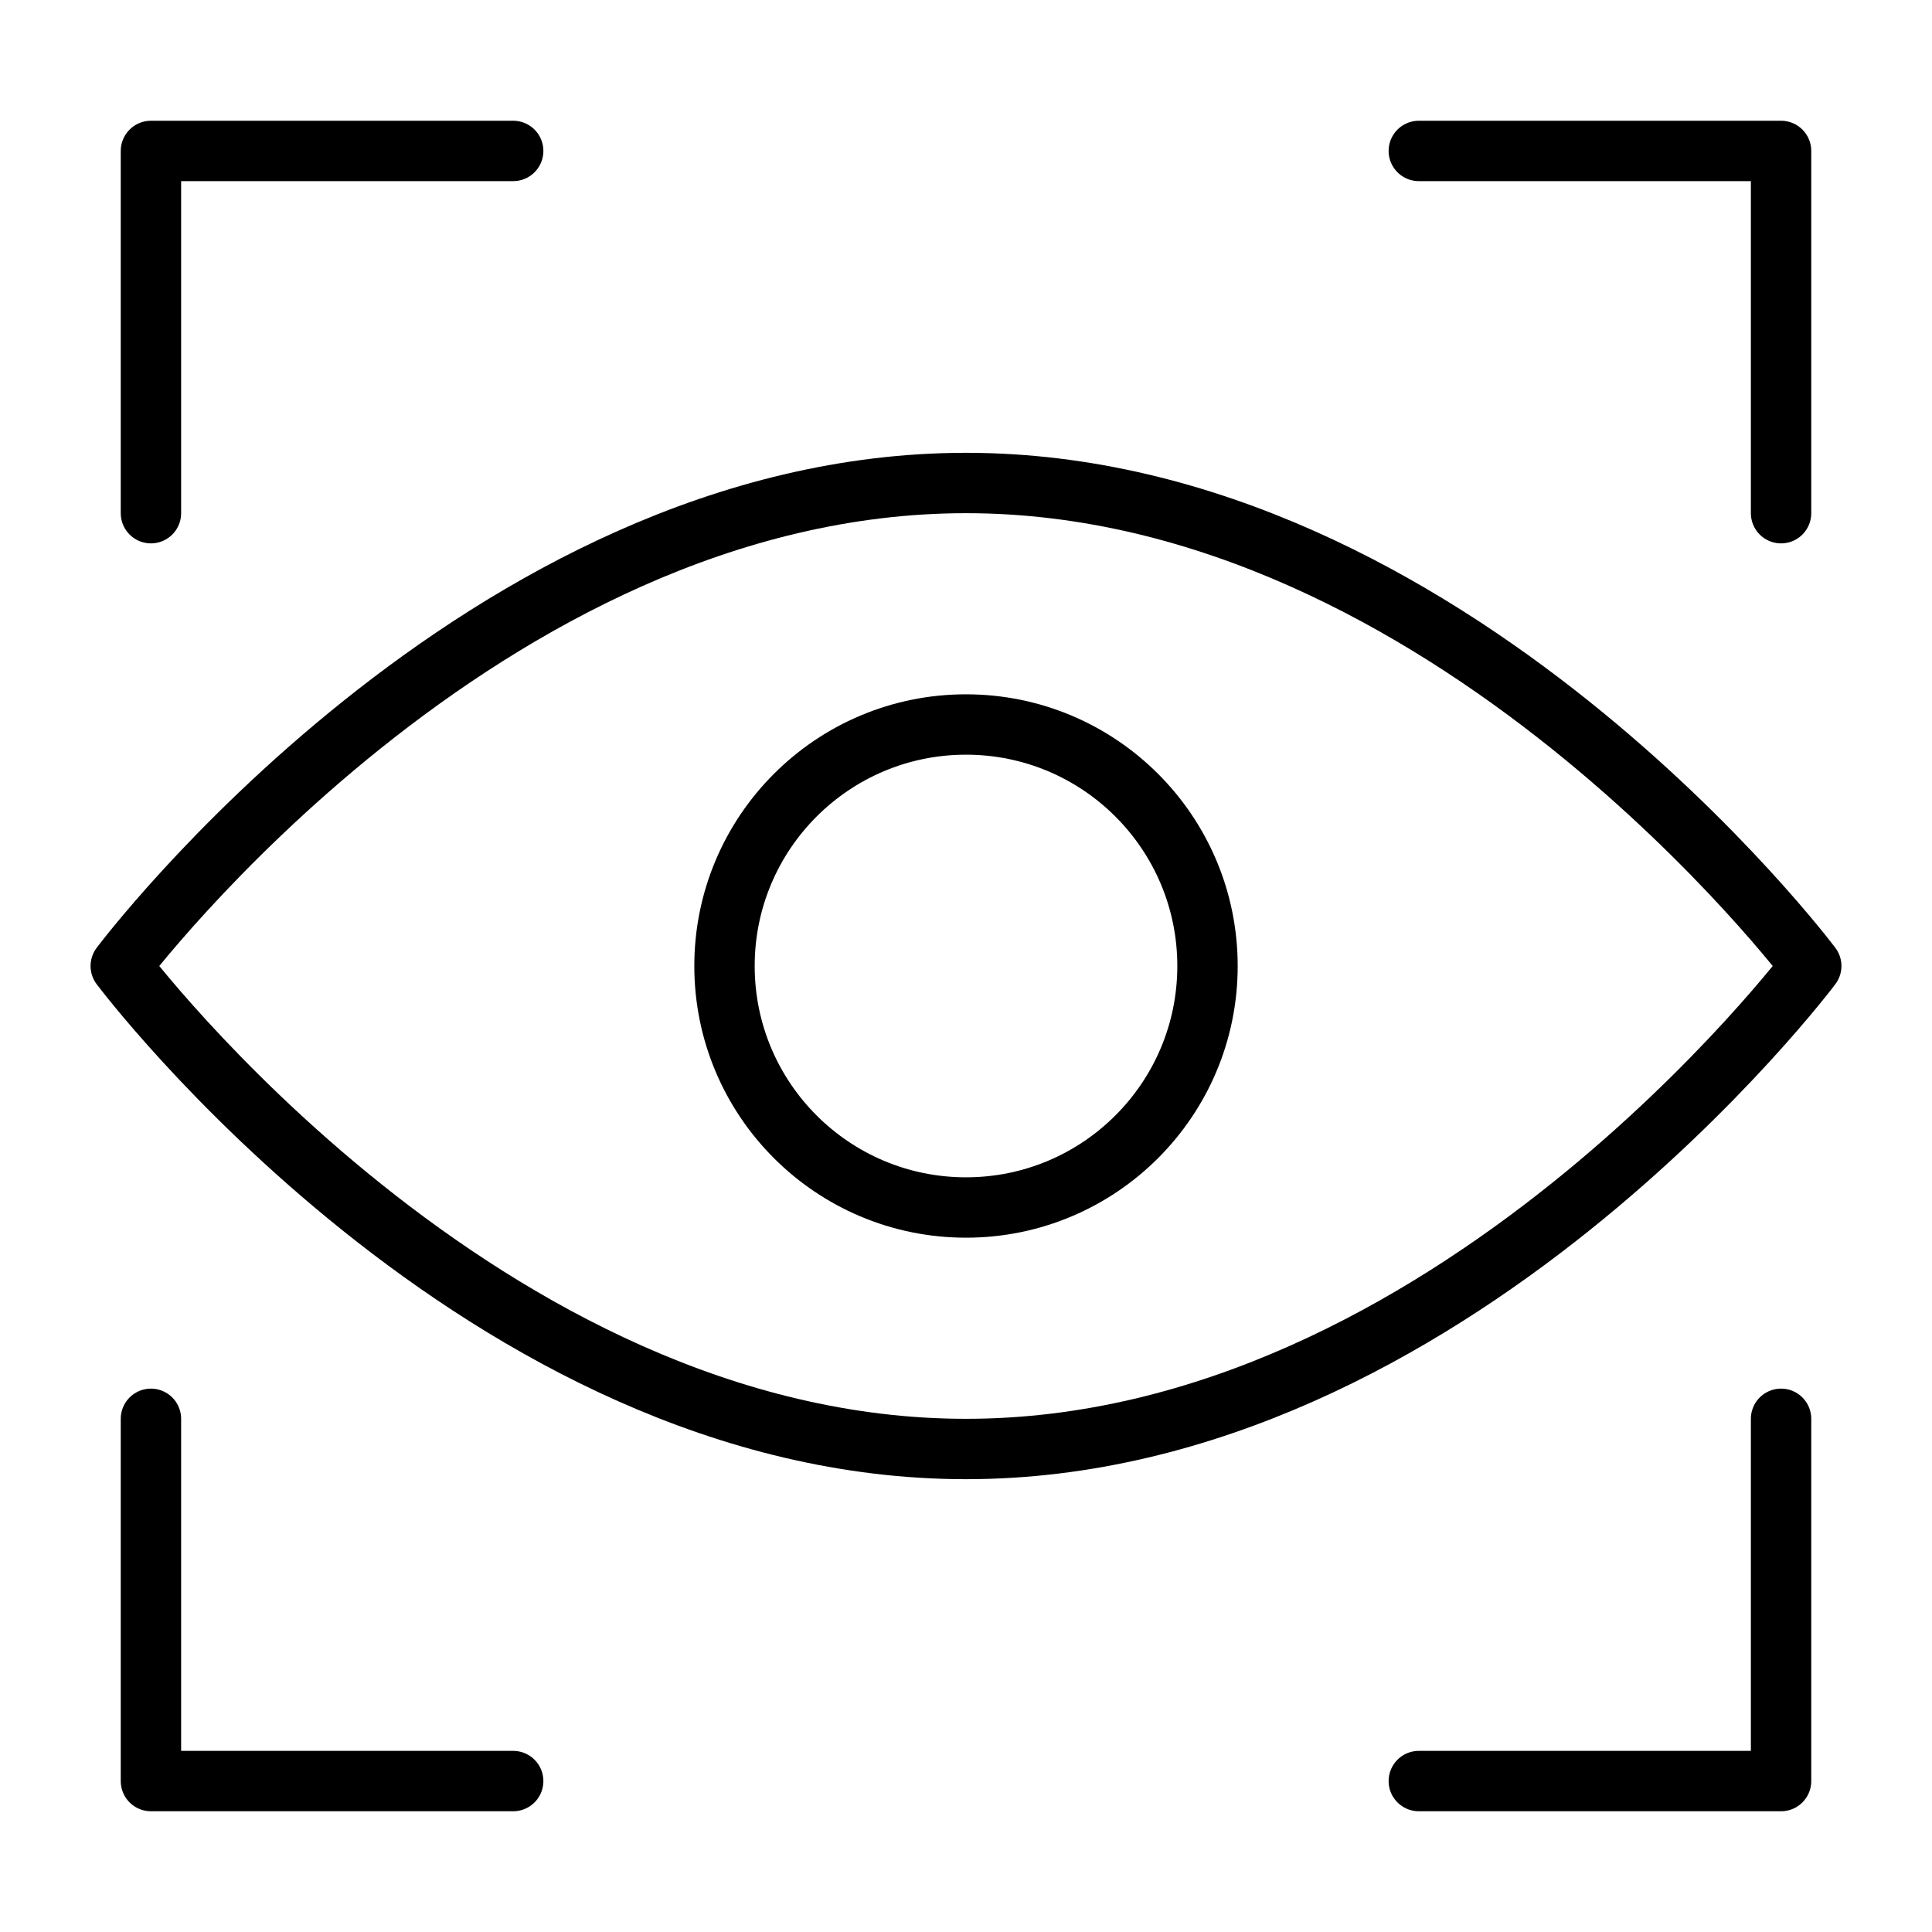
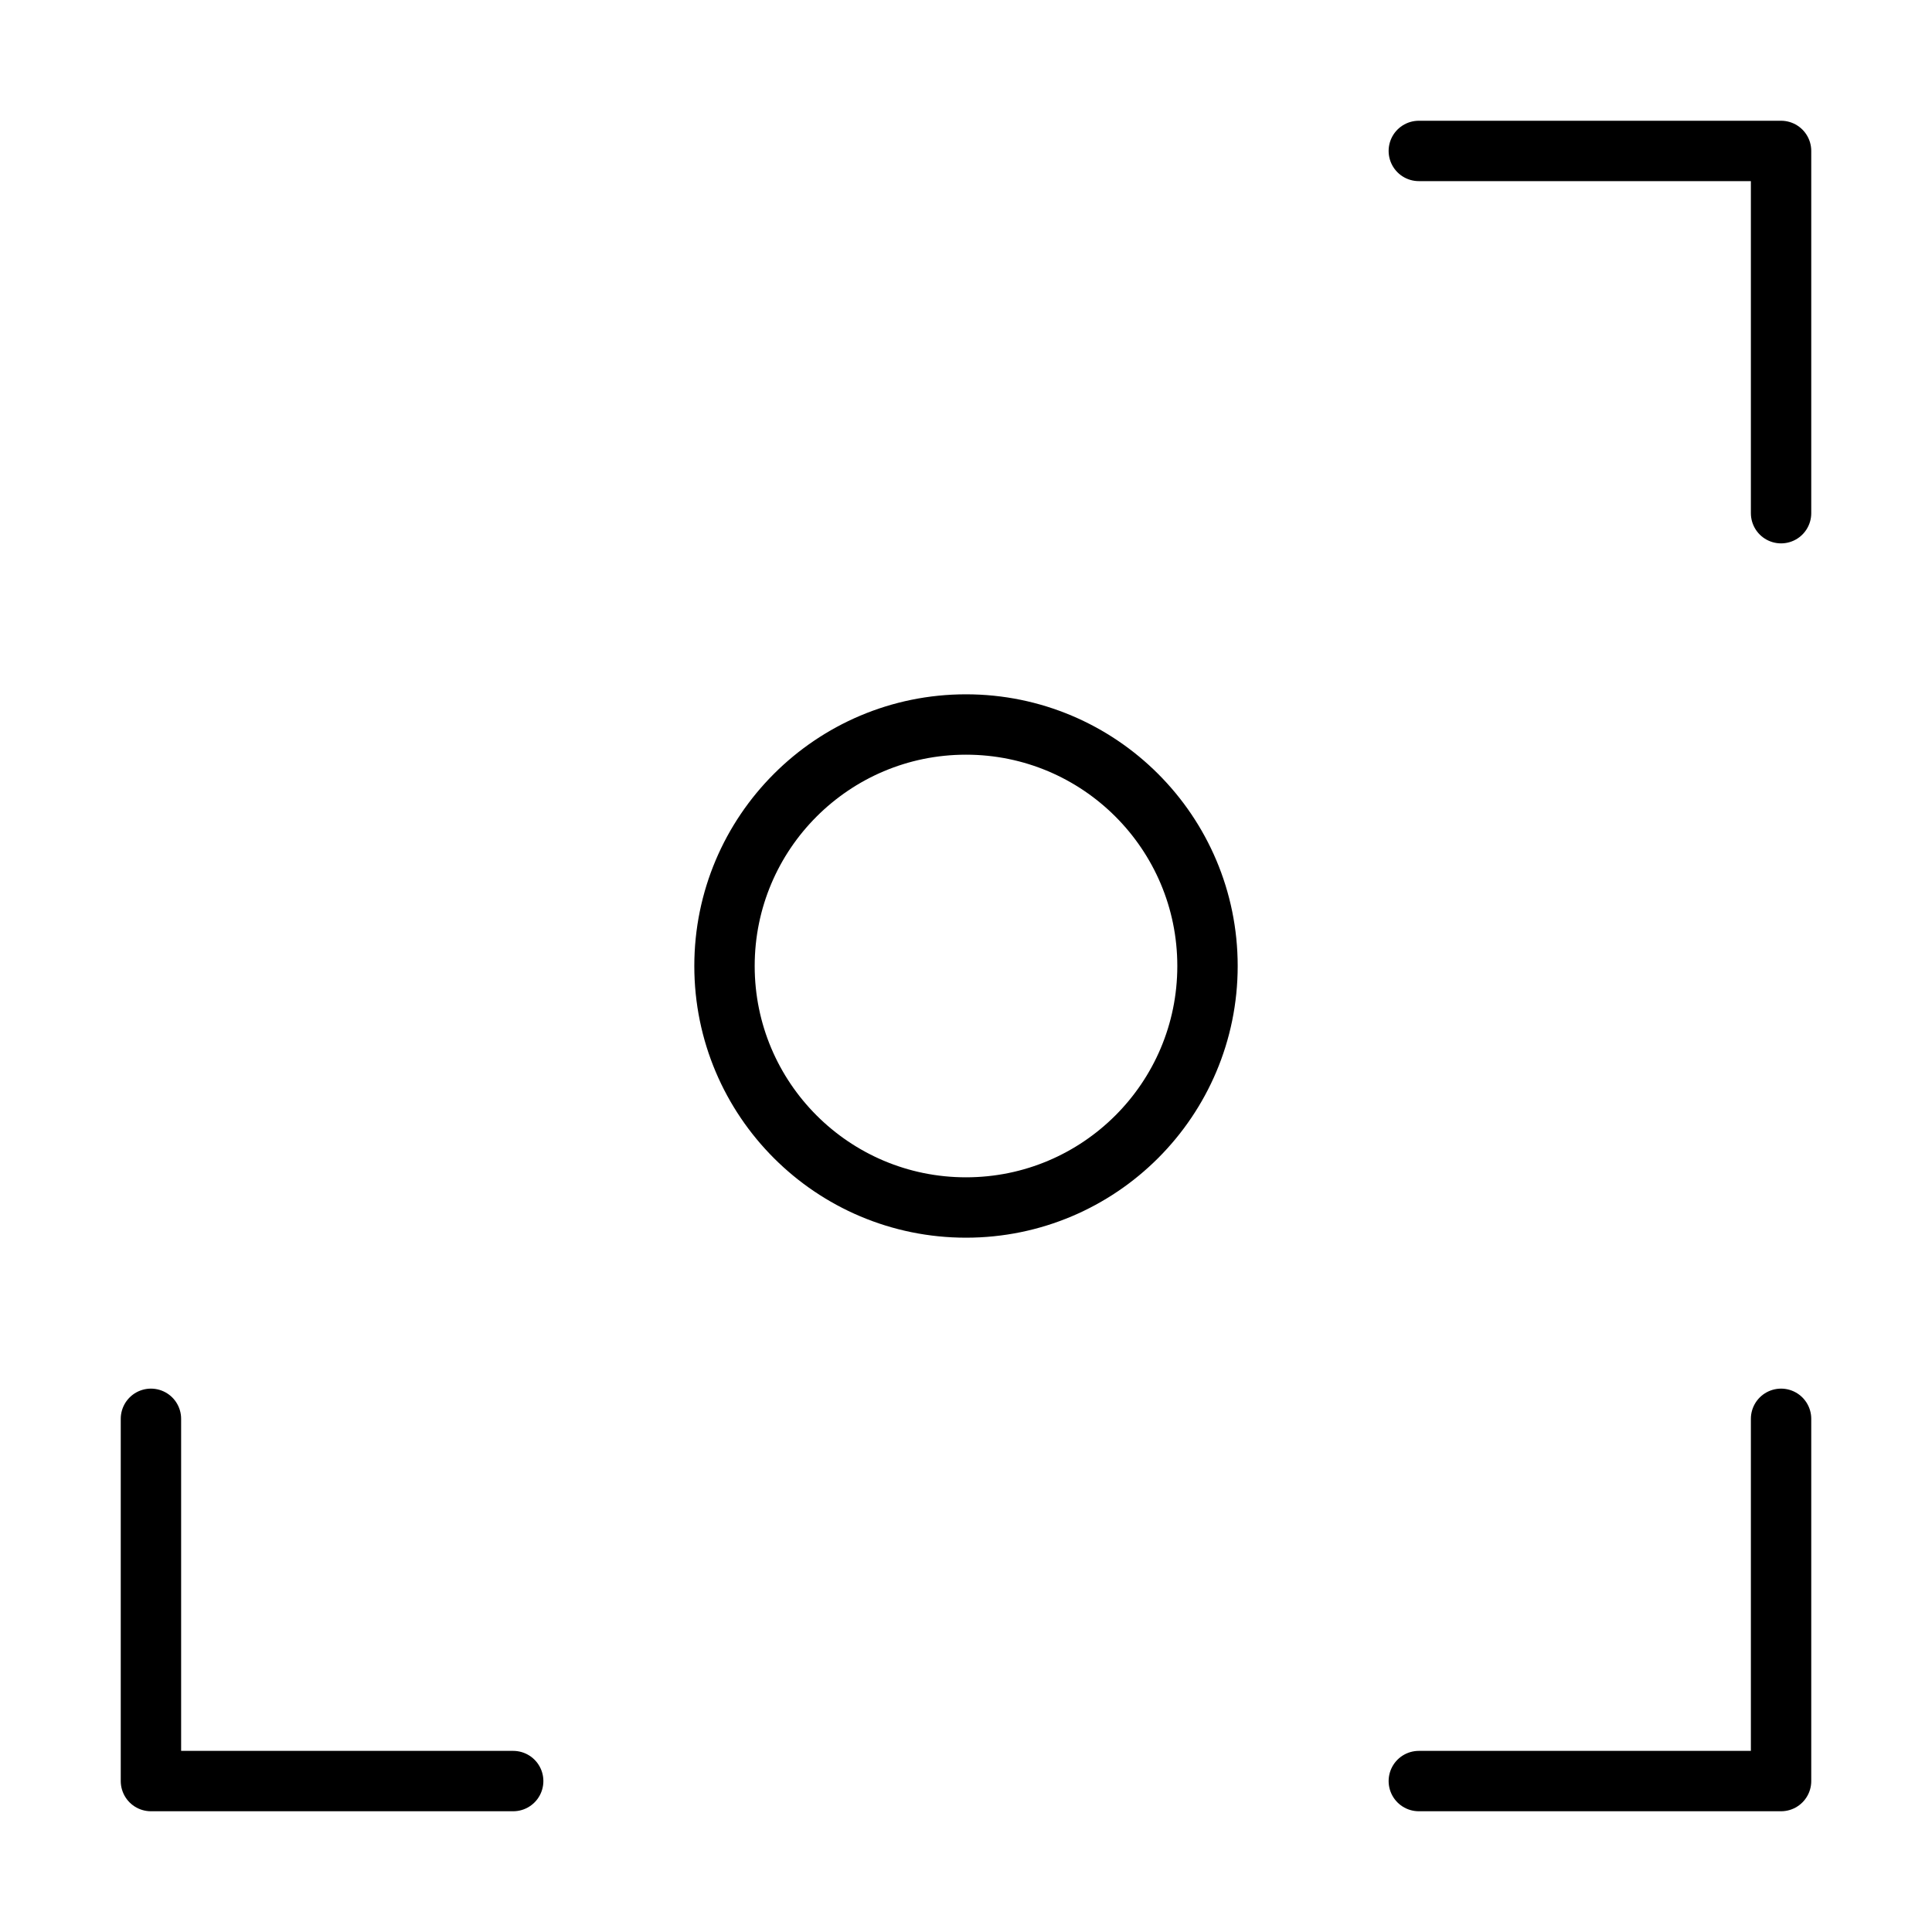
<svg xmlns="http://www.w3.org/2000/svg" height="64" width="64" viewBox="0 0 64 64">
  <title>eye recognition</title>
  <g stroke-linecap="round" fill="#000000" stroke-linejoin="round" class="nc-icon-wrapper">
-     <polyline points="5 17 5 5 17 5" fill="none" stroke="#000000" stroke-width="2" data-color="color-2" />
    <polyline points="59 17 59 5 47 5" fill="none" stroke="#000000" stroke-width="2" data-color="color-2" />
    <polyline points="5 47 5 59 17 59" fill="none" stroke="#000000" stroke-width="2" data-color="color-2" />
    <polyline points="59 47 59 59 47 59" fill="none" stroke="#000000" stroke-width="2" data-color="color-2" />
-     <path d="M4,32S16,16,32,16,60,32,60,32,48,48,32,48,4,32,4,32Z" fill="none" stroke="#000000" stroke-width="2" />
    <circle cx="32" cy="32" r="8" fill="none" stroke="#000000" stroke-width="2" data-color="color-2" />
  </g>
</svg>